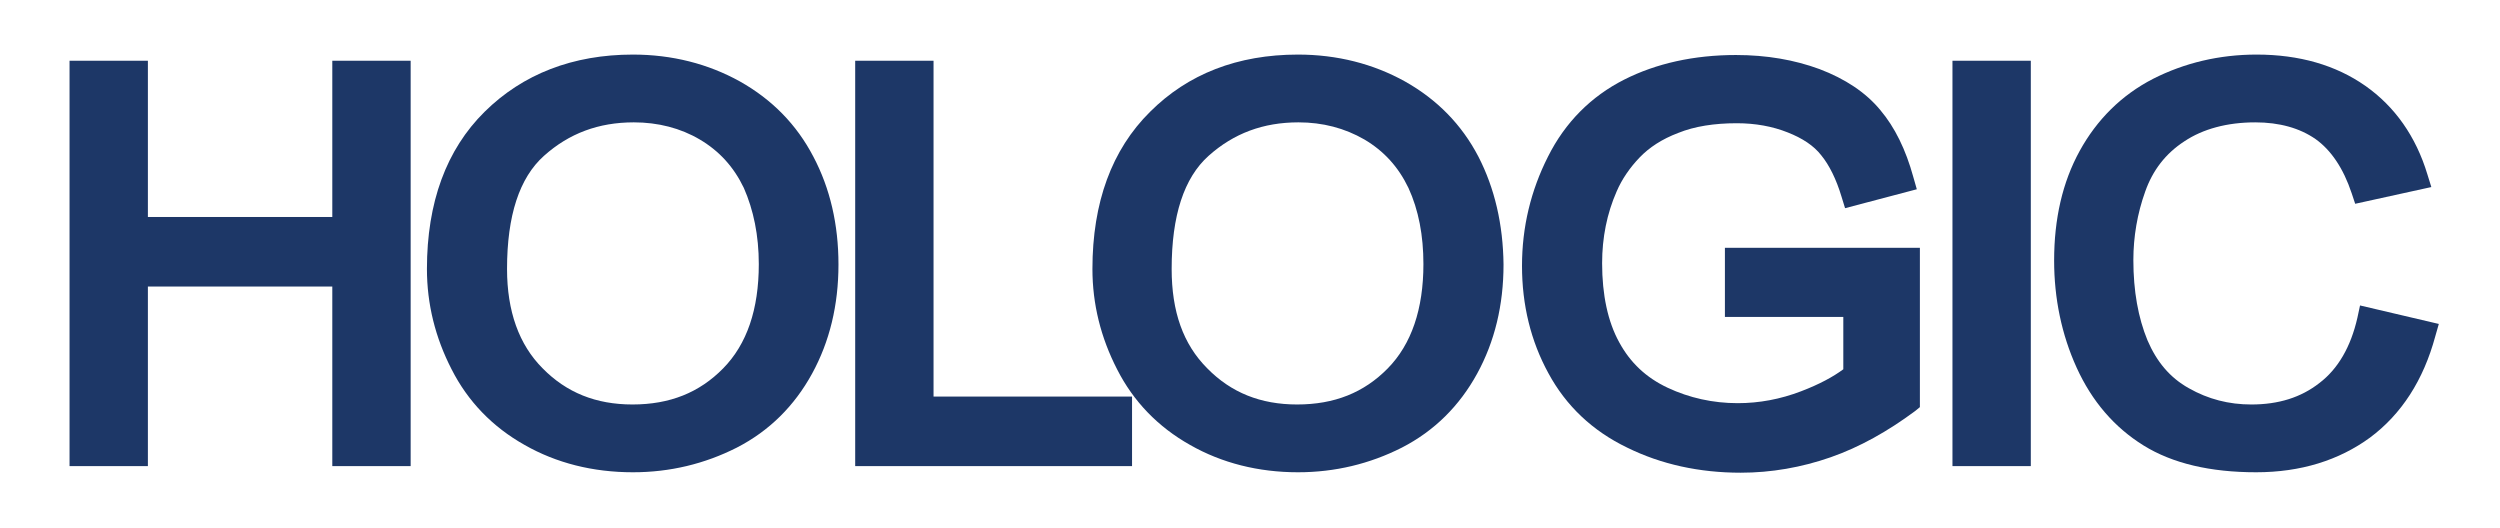
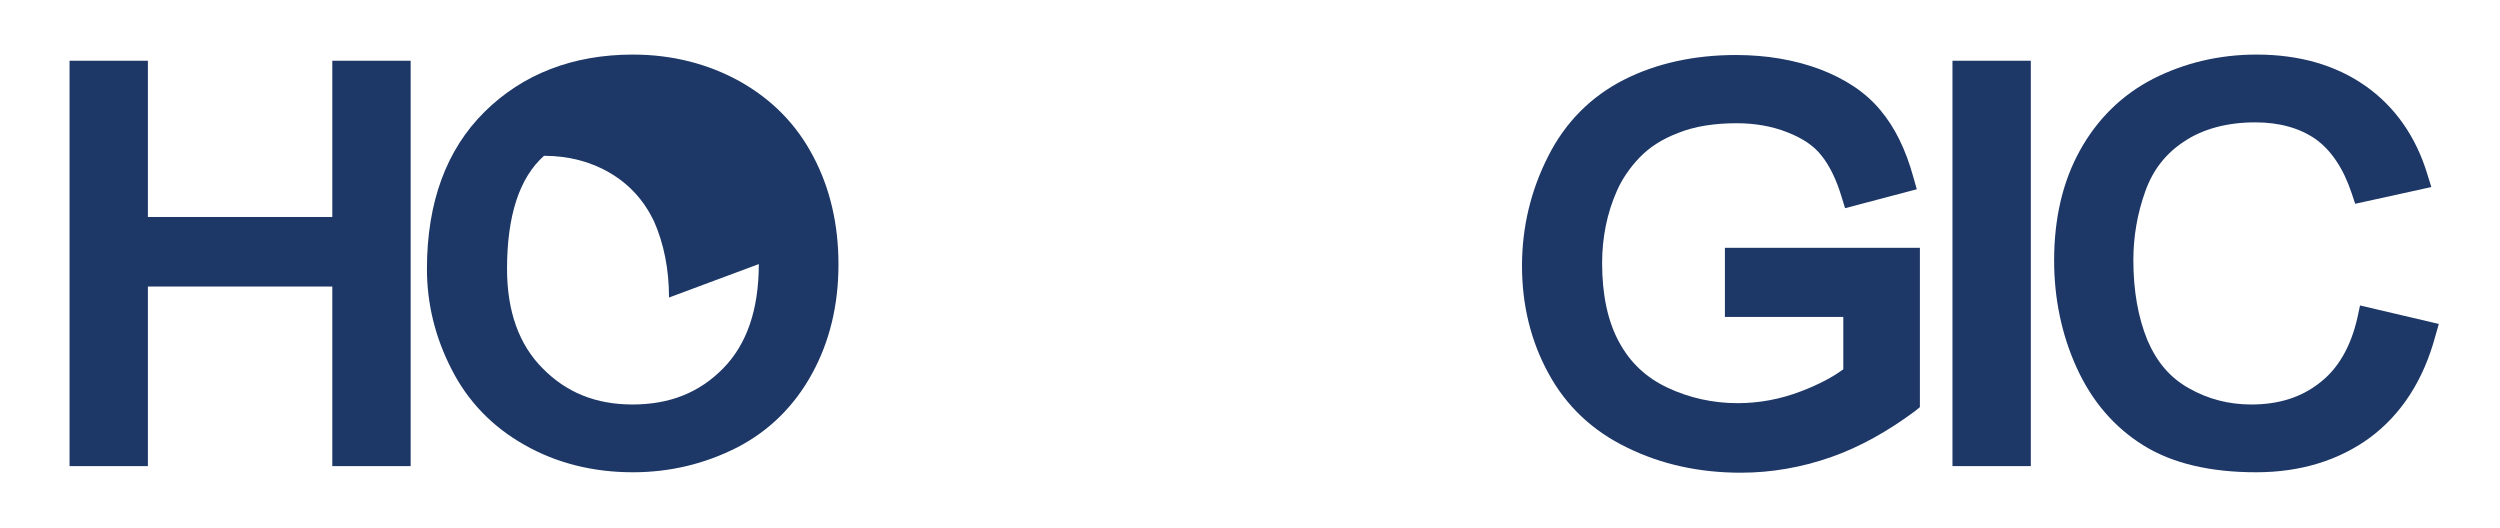
<svg xmlns="http://www.w3.org/2000/svg" width="568" height="120" xml:space="preserve" version="1.1">
  <style type="text/css">.st0{fill:#3F3D3C;}
	.st1{fill:#236092;}
	.st2{fill:#1D3767;}</style>
  <g>
    <title>Layer 1</title>
    <polygon id="svg_21" points="90.5,13.8 75.5,13.8 75.5,49.3 33.6,49.3 33.6,13.8 15.8,13.8 15.8,105.9 33.6,105.9 33.6,65.1 75.5,65.1 75.5,105.9 93.3,105.9 93.3,13.8 " class="st2" />
    <g id="svg_22">
-       <path id="svg_23" d="m184.8,35.6c-3.8,-7.3 -9.4,-13 -16.7,-17.1c-7.2,-4 -15.4,-6.1 -24.3,-6.1c-13.6,0 -25,4.4 -33.7,13c-8.7,8.6 -13.1,20.6 -13.1,35.7c0,8 1.9,15.6 5.6,22.8c3.7,7.3 9.3,13.1 16.6,17.2c7.2,4.1 15.5,6.2 24.6,6.2c8.4,0 16.3,-1.9 23.6,-5.6c7.4,-3.8 13.1,-9.5 17.1,-16.8c4,-7.3 6,-15.6 6,-24.8c0,-9.1 -1.9,-17.3 -5.7,-24.5m-12.4,24.4c0,10.3 -2.7,18.2 -8.1,23.7c-5.4,5.5 -12.1,8.2 -20.6,8.2c-8.3,0 -15,-2.7 -20.4,-8.2c-5.4,-5.4 -8.1,-13 -8.1,-22.6c0,-12.1 2.8,-20.7 8.4,-25.7c5.7,-5.1 12.4,-7.6 20.4,-7.6c5.5,0 10.6,1.3 15,3.9c4.4,2.6 7.7,6.2 10,11c2.2,5 3.4,10.8 3.4,17.3" class="st2" />
-       <polygon id="svg_24" points="212.1,90.1 212.1,13.8 194.3,13.8 194.3,105.9 257.2,105.9 257.2,90.1 " class="st2" />
-       <path id="svg_25" d="m335.9,35.6c-3.8,-7.3 -9.4,-13 -16.7,-17.1c-7.2,-4 -15.4,-6.1 -24.3,-6.1c-13.7,0 -25,4.4 -33.6,13c-8.7,8.6 -13.1,20.6 -13.1,35.7c0,8 1.9,15.6 5.6,22.8c3.7,7.3 9.3,13.1 16.6,17.2c7.2,4.1 15.5,6.2 24.5,6.2c8.4,0 16.3,-1.9 23.6,-5.6c7.4,-3.8 13.1,-9.5 17.1,-16.8c4,-7.3 6,-15.6 6,-24.8c-0.1,-9.1 -2,-17.3 -5.7,-24.5m-12.5,24.4c0,10.2 -2.7,18.2 -8.1,23.7c-5.4,5.5 -12.1,8.2 -20.6,8.2c-8.3,0 -15,-2.7 -20.4,-8.2c-5.5,-5.5 -8.1,-12.9 -8.1,-22.6c0,-12.1 2.8,-20.7 8.4,-25.7c5.7,-5.1 12.4,-7.6 20.4,-7.6c5.5,0 10.5,1.3 15,3.9c4.4,2.6 7.7,6.2 10,11c2.3,5 3.4,10.8 3.4,17.3" class="st2" />
+       <path id="svg_23" d="m184.8,35.6c-3.8,-7.3 -9.4,-13 -16.7,-17.1c-7.2,-4 -15.4,-6.1 -24.3,-6.1c-13.6,0 -25,4.4 -33.7,13c-8.7,8.6 -13.1,20.6 -13.1,35.7c0,8 1.9,15.6 5.6,22.8c3.7,7.3 9.3,13.1 16.6,17.2c7.2,4.1 15.5,6.2 24.6,6.2c8.4,0 16.3,-1.9 23.6,-5.6c7.4,-3.8 13.1,-9.5 17.1,-16.8c4,-7.3 6,-15.6 6,-24.8c0,-9.1 -1.9,-17.3 -5.7,-24.5m-12.4,24.4c0,10.3 -2.7,18.2 -8.1,23.7c-5.4,5.5 -12.1,8.2 -20.6,8.2c-8.3,0 -15,-2.7 -20.4,-8.2c-5.4,-5.4 -8.1,-13 -8.1,-22.6c0,-12.1 2.8,-20.7 8.4,-25.7c5.5,0 10.6,1.3 15,3.9c4.4,2.6 7.7,6.2 10,11c2.2,5 3.4,10.8 3.4,17.3" class="st2" />
      <path id="svg_26" d="m391.9,56.2l0,15.8l26.9,0l0,11.9c-2.3,1.7 -5.4,3.4 -9.6,5c-4.7,1.8 -9.5,2.7 -14.4,2.7c-5.6,0 -11,-1.2 -15.9,-3.5c-4.9,-2.3 -8.5,-5.7 -11,-10.3c-2.6,-4.7 -3.9,-10.8 -3.9,-18c0,-5.8 1.1,-11.3 3.3,-16.3c1.2,-2.8 3,-5.4 5.2,-7.7c2.2,-2.3 5.1,-4.2 8.8,-5.6c3.7,-1.5 8.2,-2.2 13.3,-2.2c4.2,0 8.1,0.7 11.6,2.1c3.3,1.3 5.9,3 7.6,5.2c1.8,2.2 3.4,5.4 4.6,9.4l0.8,2.6l16.3,-4.3l-0.8,-2.8c-1.7,-6.2 -4.2,-11.3 -7.5,-15.2c-3.3,-4 -8,-7.1 -13.8,-9.3c-5.7,-2.1 -12,-3.2 -19,-3.2c-9.5,0 -18.1,1.9 -25.4,5.6c-7.5,3.8 -13.4,9.7 -17.3,17.5c-3.9,7.7 -5.9,16 -5.9,24.8c0,8.9 2,17.1 6,24.4c4,7.4 10,13.1 17.9,16.9c7.7,3.8 16.4,5.7 25.8,5.7c6.9,0 13.8,-1.2 20.4,-3.5c6.6,-2.3 13,-5.9 19.2,-10.5l1.1,-0.9l0,-36.2l-44.3,0" class="st2" />
      <polygon id="svg_27" points="458.6,13.8 443.6,13.8 443.6,105.9 461.4,105.9 461.4,13.8 " class="st2" />
      <path id="svg_28" d="m536.2,69.4l-0.6,2.8c-1.5,6.6 -4.4,11.6 -8.6,14.8c-4.2,3.3 -9.3,4.9 -15.5,4.9c-5.1,0 -9.8,-1.2 -14.2,-3.7c-4.3,-2.4 -7.3,-6 -9.4,-10.9c-2.1,-5.1 -3.2,-11.2 -3.2,-18.2c0,-5.3 0.9,-10.6 2.7,-15.6c1.7,-4.8 4.6,-8.6 8.9,-11.4c4.2,-2.8 9.7,-4.3 16.1,-4.3c5.5,0 10.1,1.3 13.7,3.8c3.5,2.5 6.3,6.6 8.2,12.3l0.8,2.4l17.3,-3.8l-0.9,-2.9c-2.6,-8.6 -7.4,-15.4 -14.1,-20.1c-6.7,-4.7 -15,-7.1 -24.7,-7.1c-8.5,0 -16.4,1.9 -23.5,5.5c-7.2,3.7 -12.8,9.3 -16.7,16.4c-3.9,7.1 -5.8,15.4 -5.8,24.9c0,8.6 1.7,16.8 5.1,24.3c3.5,7.7 8.6,13.6 15.2,17.7c6.6,4.1 15.2,6.1 25.6,6.1c10.1,0 18.8,-2.7 25.9,-7.9c7.1,-5.3 12.1,-13 14.8,-23l0.8,-2.8l-17.9,-4.2" class="st2" />
    </g>
  </g>
</svg>